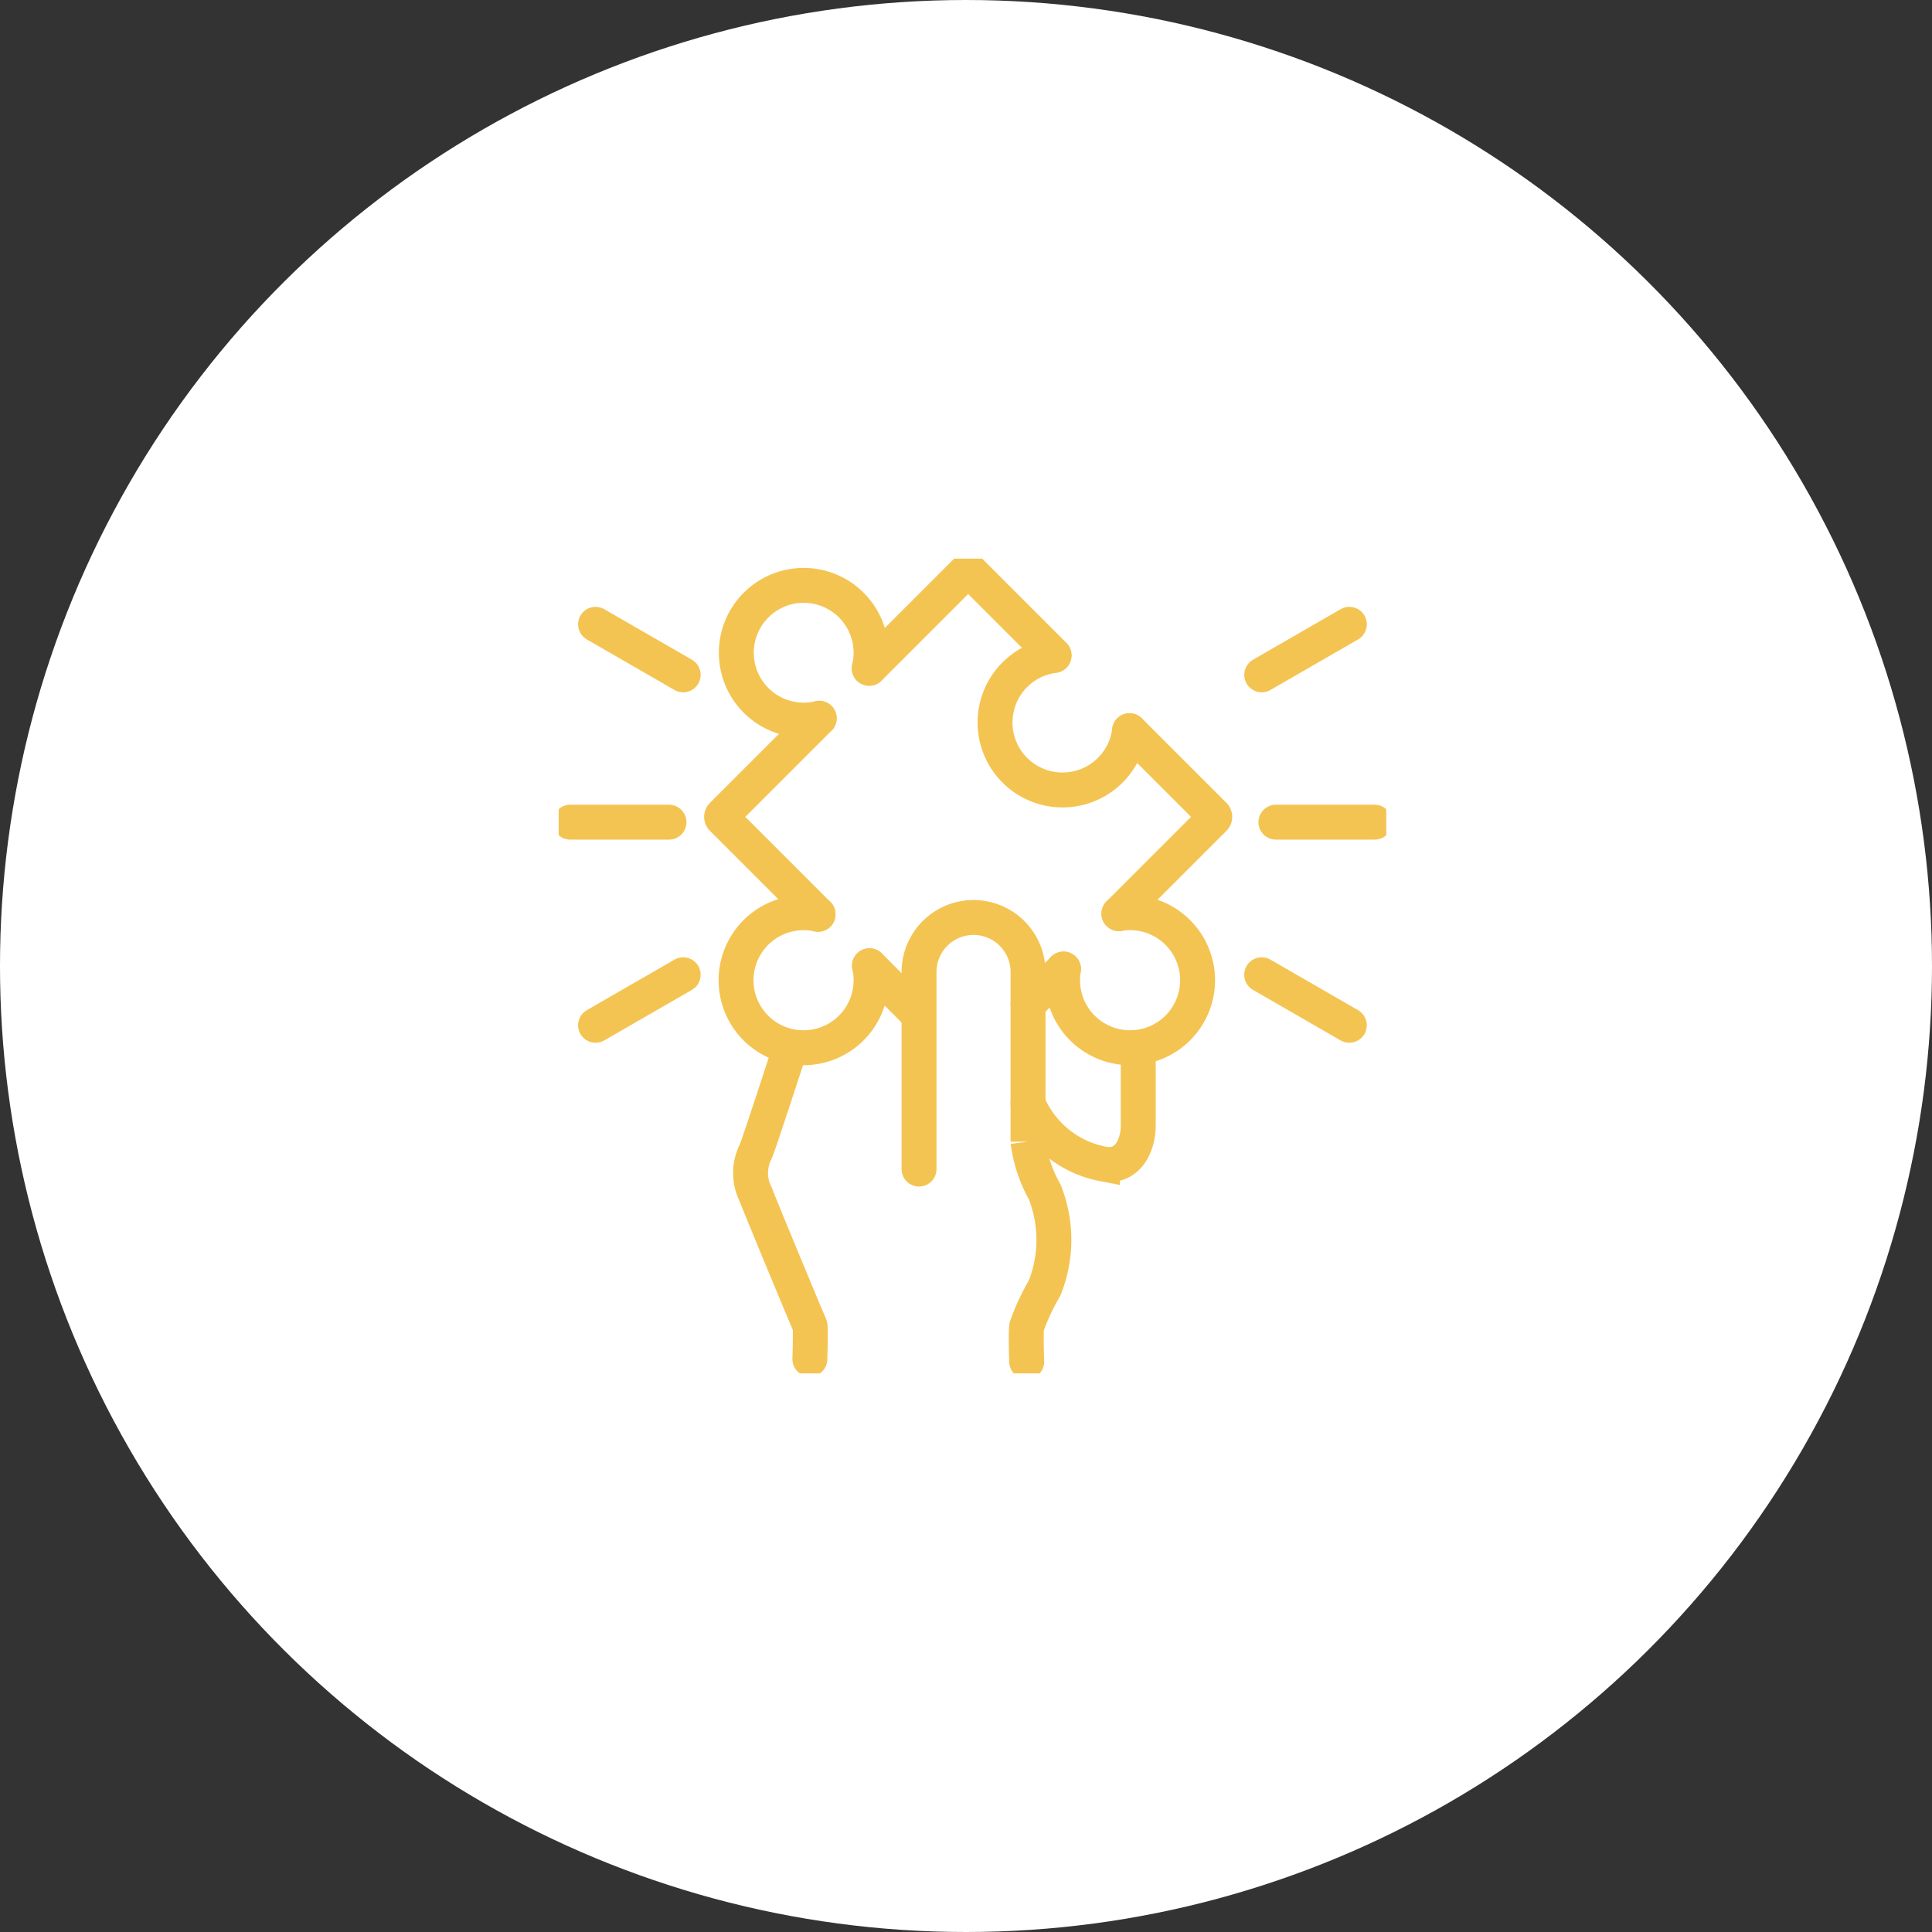
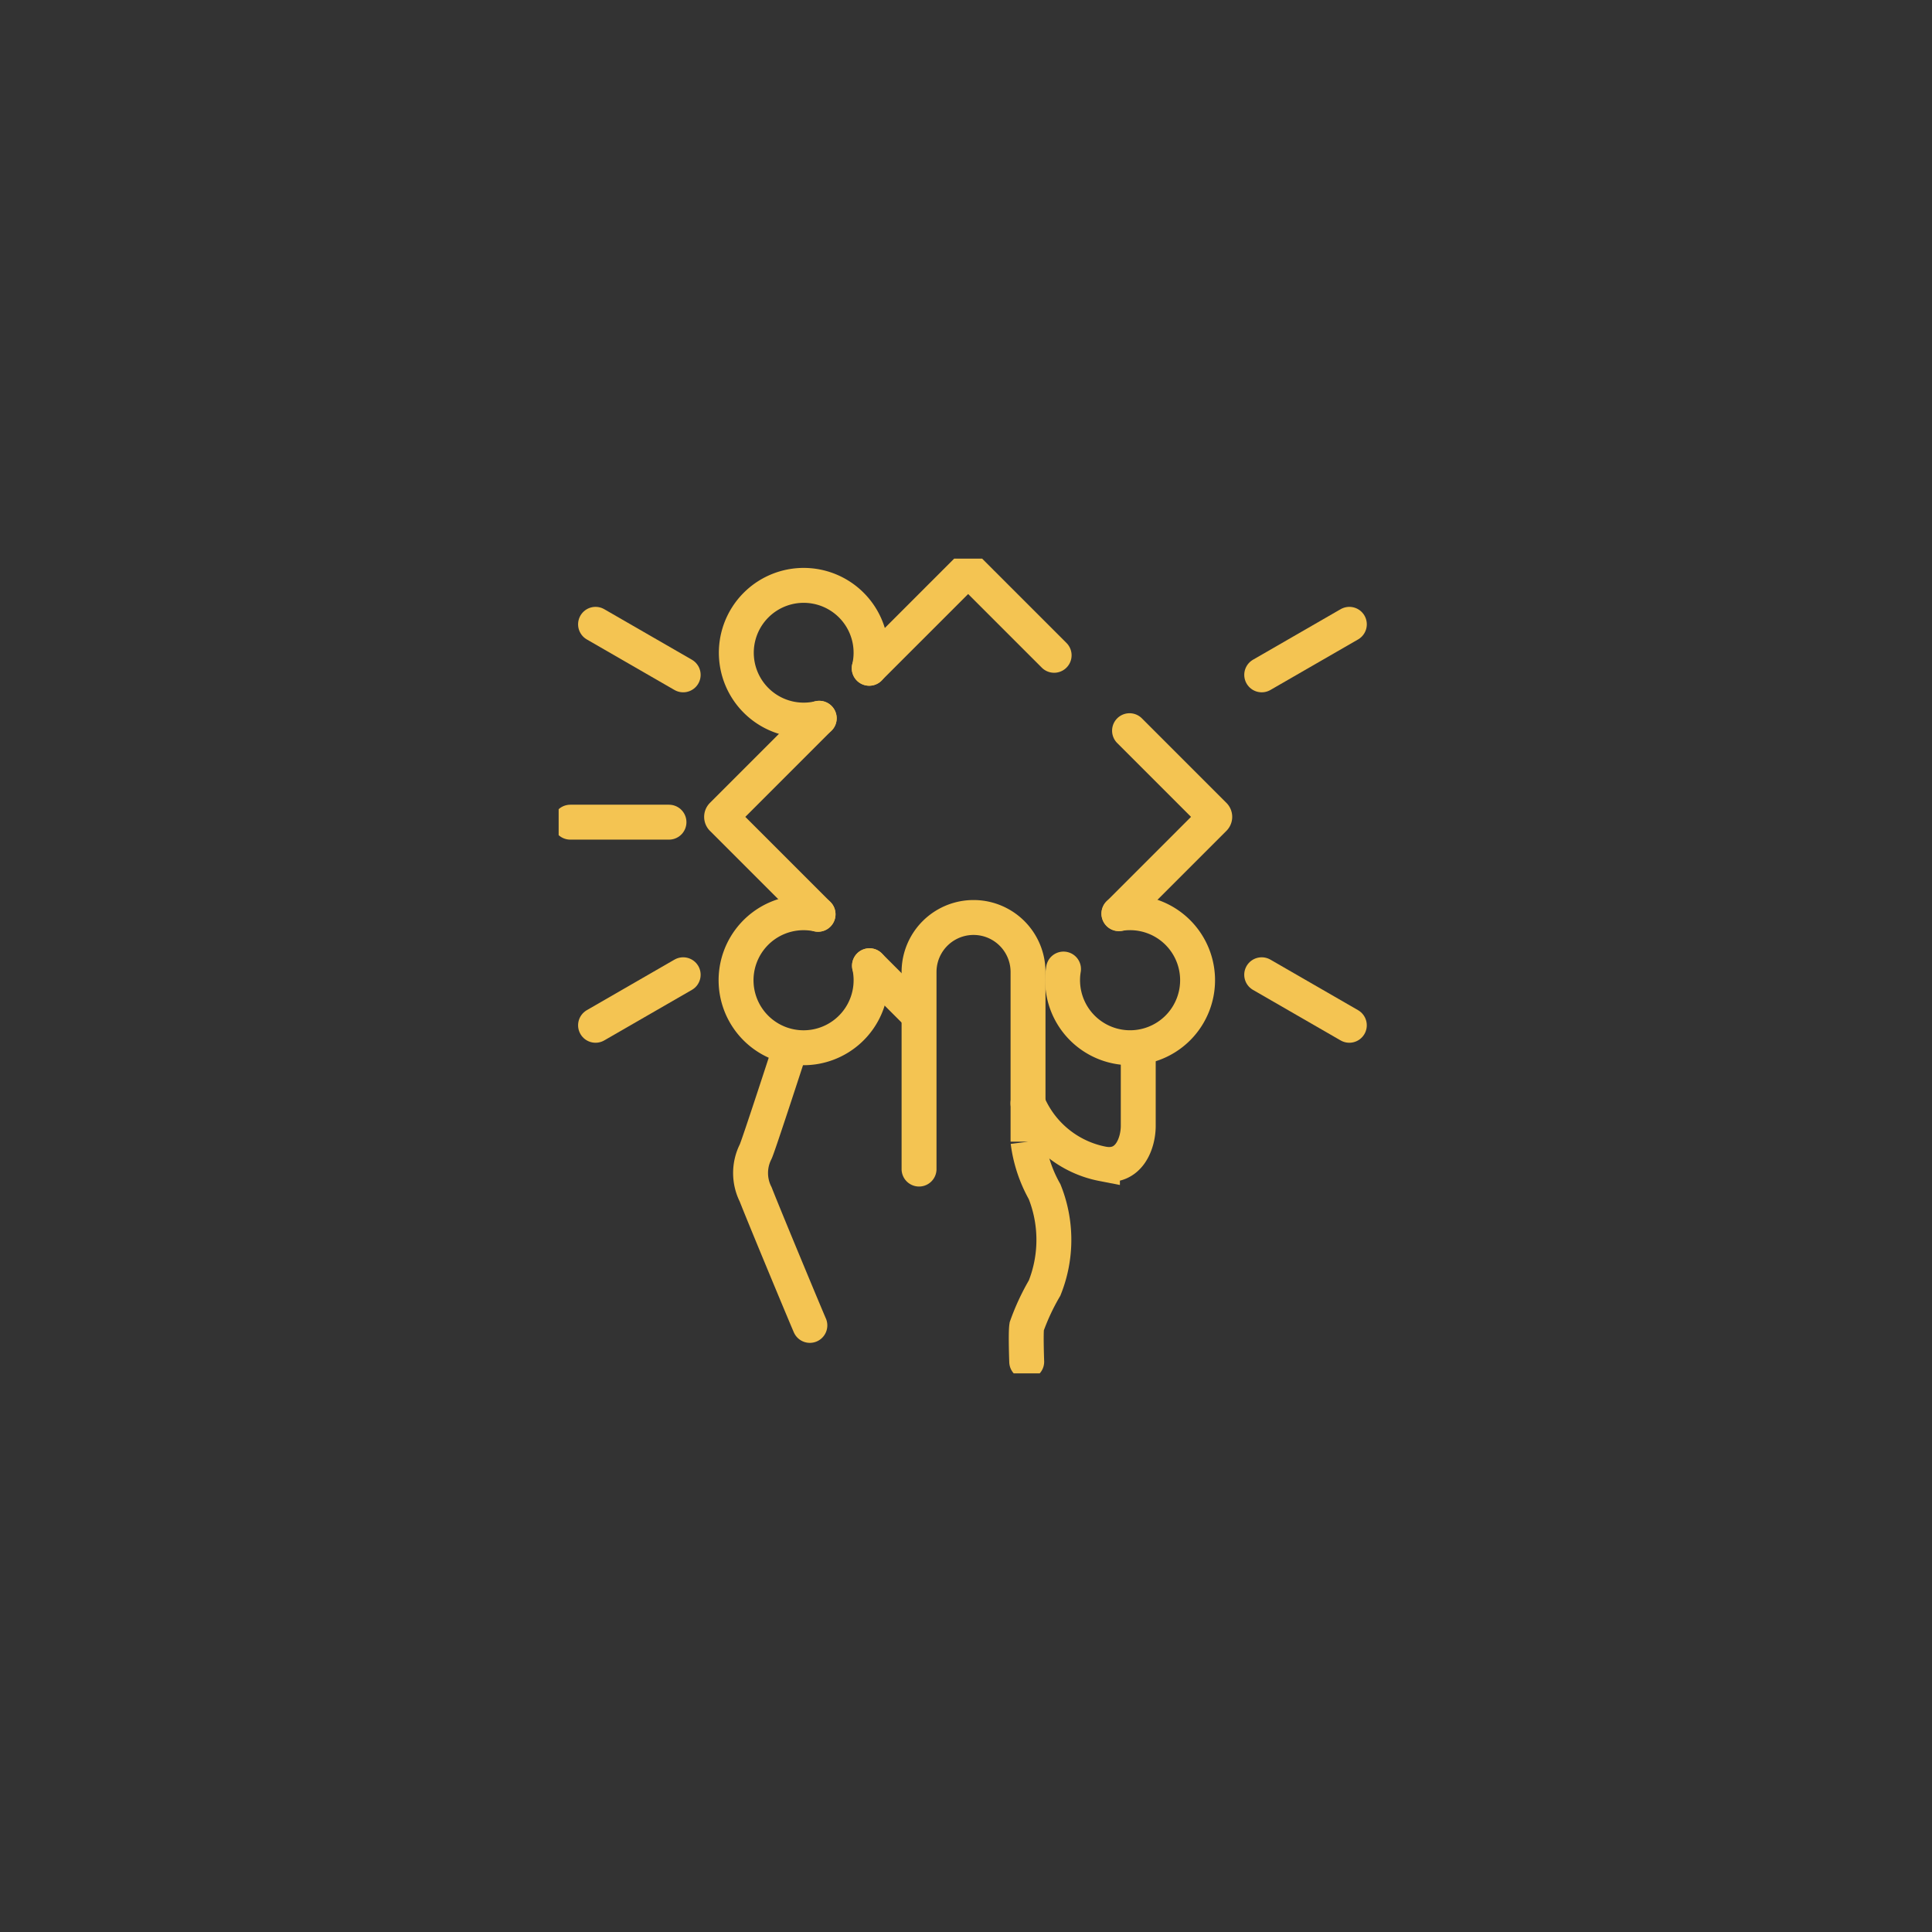
<svg xmlns="http://www.w3.org/2000/svg" width="83" height="83" viewBox="0 0 83 83">
  <rect x="0" y="0" width="83" height="83" fill="#333333" stroke="none" />
  <defs>
    <clipPath id="clip-path">
      <rect id="Rectangle_608" data-name="Rectangle 608" width="35.554" height="35" fill="none" stroke="#f4c452" stroke-width="1.5" />
    </clipPath>
  </defs>
  <g id="Group_3159" data-name="Group 3159" transform="translate(-996 -3974)">
-     <circle id="Ellipse_104" data-name="Ellipse 104" cx="41.5" cy="41.5" r="41.5" transform="translate(1079 3974) rotate(90)" fill="#fff" />
    <g id="Group_1146" data-name="Group 1146" transform="translate(1020 3998)">
      <g id="Group_1046" data-name="Group 1046" clip-path="url(#clip-path)">
        <path id="Path_1470" data-name="Path 1470" d="M15.483,26.224V17.757a2.341,2.341,0,0,1,4.682,0v7.291a5.869,5.869,0,0,0,.712,2.148,5.575,5.575,0,0,1,0,4.138,9.72,9.72,0,0,0-.769,1.651c-.045.294,0,1.515,0,1.515" fill="none" stroke="#f4c452" stroke-linecap="round" stroke-miterlimit="10" stroke-width="1.5" />
        <path id="Path_1471" data-name="Path 1471" d="M24.069,15.251a2.9,2.9,0,1,1-2.38,2.38" fill="none" stroke="#f4c452" stroke-linecap="round" stroke-miterlimit="10" stroke-width="1.5" />
-         <path id="Path_1472" data-name="Path 1472" d="M24.526,7.391a2.9,2.9,0,1,1-3.25-3.229" fill="none" stroke="#f4c452" stroke-linecap="round" stroke-miterlimit="10" stroke-width="1.5" />
        <path id="Path_1473" data-name="Path 1473" d="M13.354,17.489a2.9,2.9,0,1,1-2.831-2.277,2.954,2.954,0,0,1,.621.066" fill="none" stroke="#f4c452" stroke-linecap="round" stroke-miterlimit="10" stroke-width="1.5" />
        <path id="Path_1474" data-name="Path 1474" d="M11.194,6.858a2.894,2.894,0,1,1,2.149-2.149" fill="none" stroke="#f4c452" stroke-linecap="round" stroke-miterlimit="10" stroke-width="1.5" />
        <path id="Path_1475" data-name="Path 1475" d="M13.342,4.709,17.521.53a.1.1,0,0,1,.142,0l3.623,3.622" fill="none" stroke="#f4c452" stroke-linecap="round" stroke-miterlimit="10" stroke-width="1.5" />
        <path id="Path_1476" data-name="Path 1476" d="M11.144,15.278,7.03,11.164a.1.1,0,0,1,0-.142l4.164-4.165" fill="none" stroke="#f4c452" stroke-linecap="round" stroke-miterlimit="10" stroke-width="1.5" />
        <line id="Line_79" data-name="Line 79" x1="2.099" y1="2.099" transform="translate(13.353 17.488)" fill="none" stroke="#f4c452" stroke-linecap="round" stroke-miterlimit="10" stroke-width="1.5" />
-         <line id="Line_80" data-name="Line 80" x1="1.524" y2="1.524" transform="translate(20.165 17.631)" fill="none" stroke="#f4c452" stroke-linecap="round" stroke-miterlimit="10" stroke-width="1.5" />
        <path id="Path_1477" data-name="Path 1477" d="M24.526,7.391l3.631,3.631a.1.1,0,0,1,0,.142L24.07,15.251" fill="none" stroke="#f4c452" stroke-linecap="round" stroke-miterlimit="10" stroke-width="1.5" />
-         <path id="Path_1478" data-name="Path 1478" d="M9.955,21.007s-1.379,4.245-1.492,4.471a2.033,2.033,0,0,0,0,1.832c.407,1.04,2.283,5.54,2.329,5.63s0,1.447,0,1.447" fill="none" stroke="#f4c452" stroke-linecap="round" stroke-miterlimit="10" stroke-width="1.5" />
+         <path id="Path_1478" data-name="Path 1478" d="M9.955,21.007s-1.379,4.245-1.492,4.471a2.033,2.033,0,0,0,0,1.832c.407,1.04,2.283,5.54,2.329,5.63" fill="none" stroke="#f4c452" stroke-linecap="round" stroke-miterlimit="10" stroke-width="1.5" />
        <path id="Path_1479" data-name="Path 1479" d="M24.9,21.007V24.37c0,.724-.384,1.854-1.538,1.628a4.381,4.381,0,0,1-3.2-2.6" fill="none" stroke="#f4c452" stroke-linecap="round" stroke-miterlimit="10" stroke-width="1.5" />
-         <line id="Line_81" data-name="Line 81" x2="4.24" transform="translate(30.814 11.321)" fill="none" stroke="#f4c452" stroke-linecap="round" stroke-miterlimit="10" stroke-width="1.5" />
        <line id="Line_82" data-name="Line 82" y1="2.171" x2="3.765" transform="translate(30.204 2.821)" fill="none" stroke="#f4c452" stroke-linecap="round" stroke-miterlimit="10" stroke-width="1.5" />
        <line id="Line_83" data-name="Line 83" x1="3.765" y1="2.171" transform="translate(30.203 17.876)" fill="none" stroke="#f4c452" stroke-linecap="round" stroke-miterlimit="10" stroke-width="1.5" />
        <line id="Line_84" data-name="Line 84" x1="4.24" transform="translate(0.5 11.321)" fill="none" stroke="#f4c452" stroke-linecap="round" stroke-miterlimit="10" stroke-width="1.5" />
        <line id="Line_85" data-name="Line 85" x1="3.765" y1="2.171" transform="translate(1.585 2.821)" fill="none" stroke="#f4c452" stroke-linecap="round" stroke-miterlimit="10" stroke-width="1.5" />
        <line id="Line_86" data-name="Line 86" y1="2.171" x2="3.765" transform="translate(1.585 17.876)" fill="none" stroke="#f4c452" stroke-linecap="round" stroke-miterlimit="10" stroke-width="1.5" />
      </g>
    </g>
  </g>
</svg>